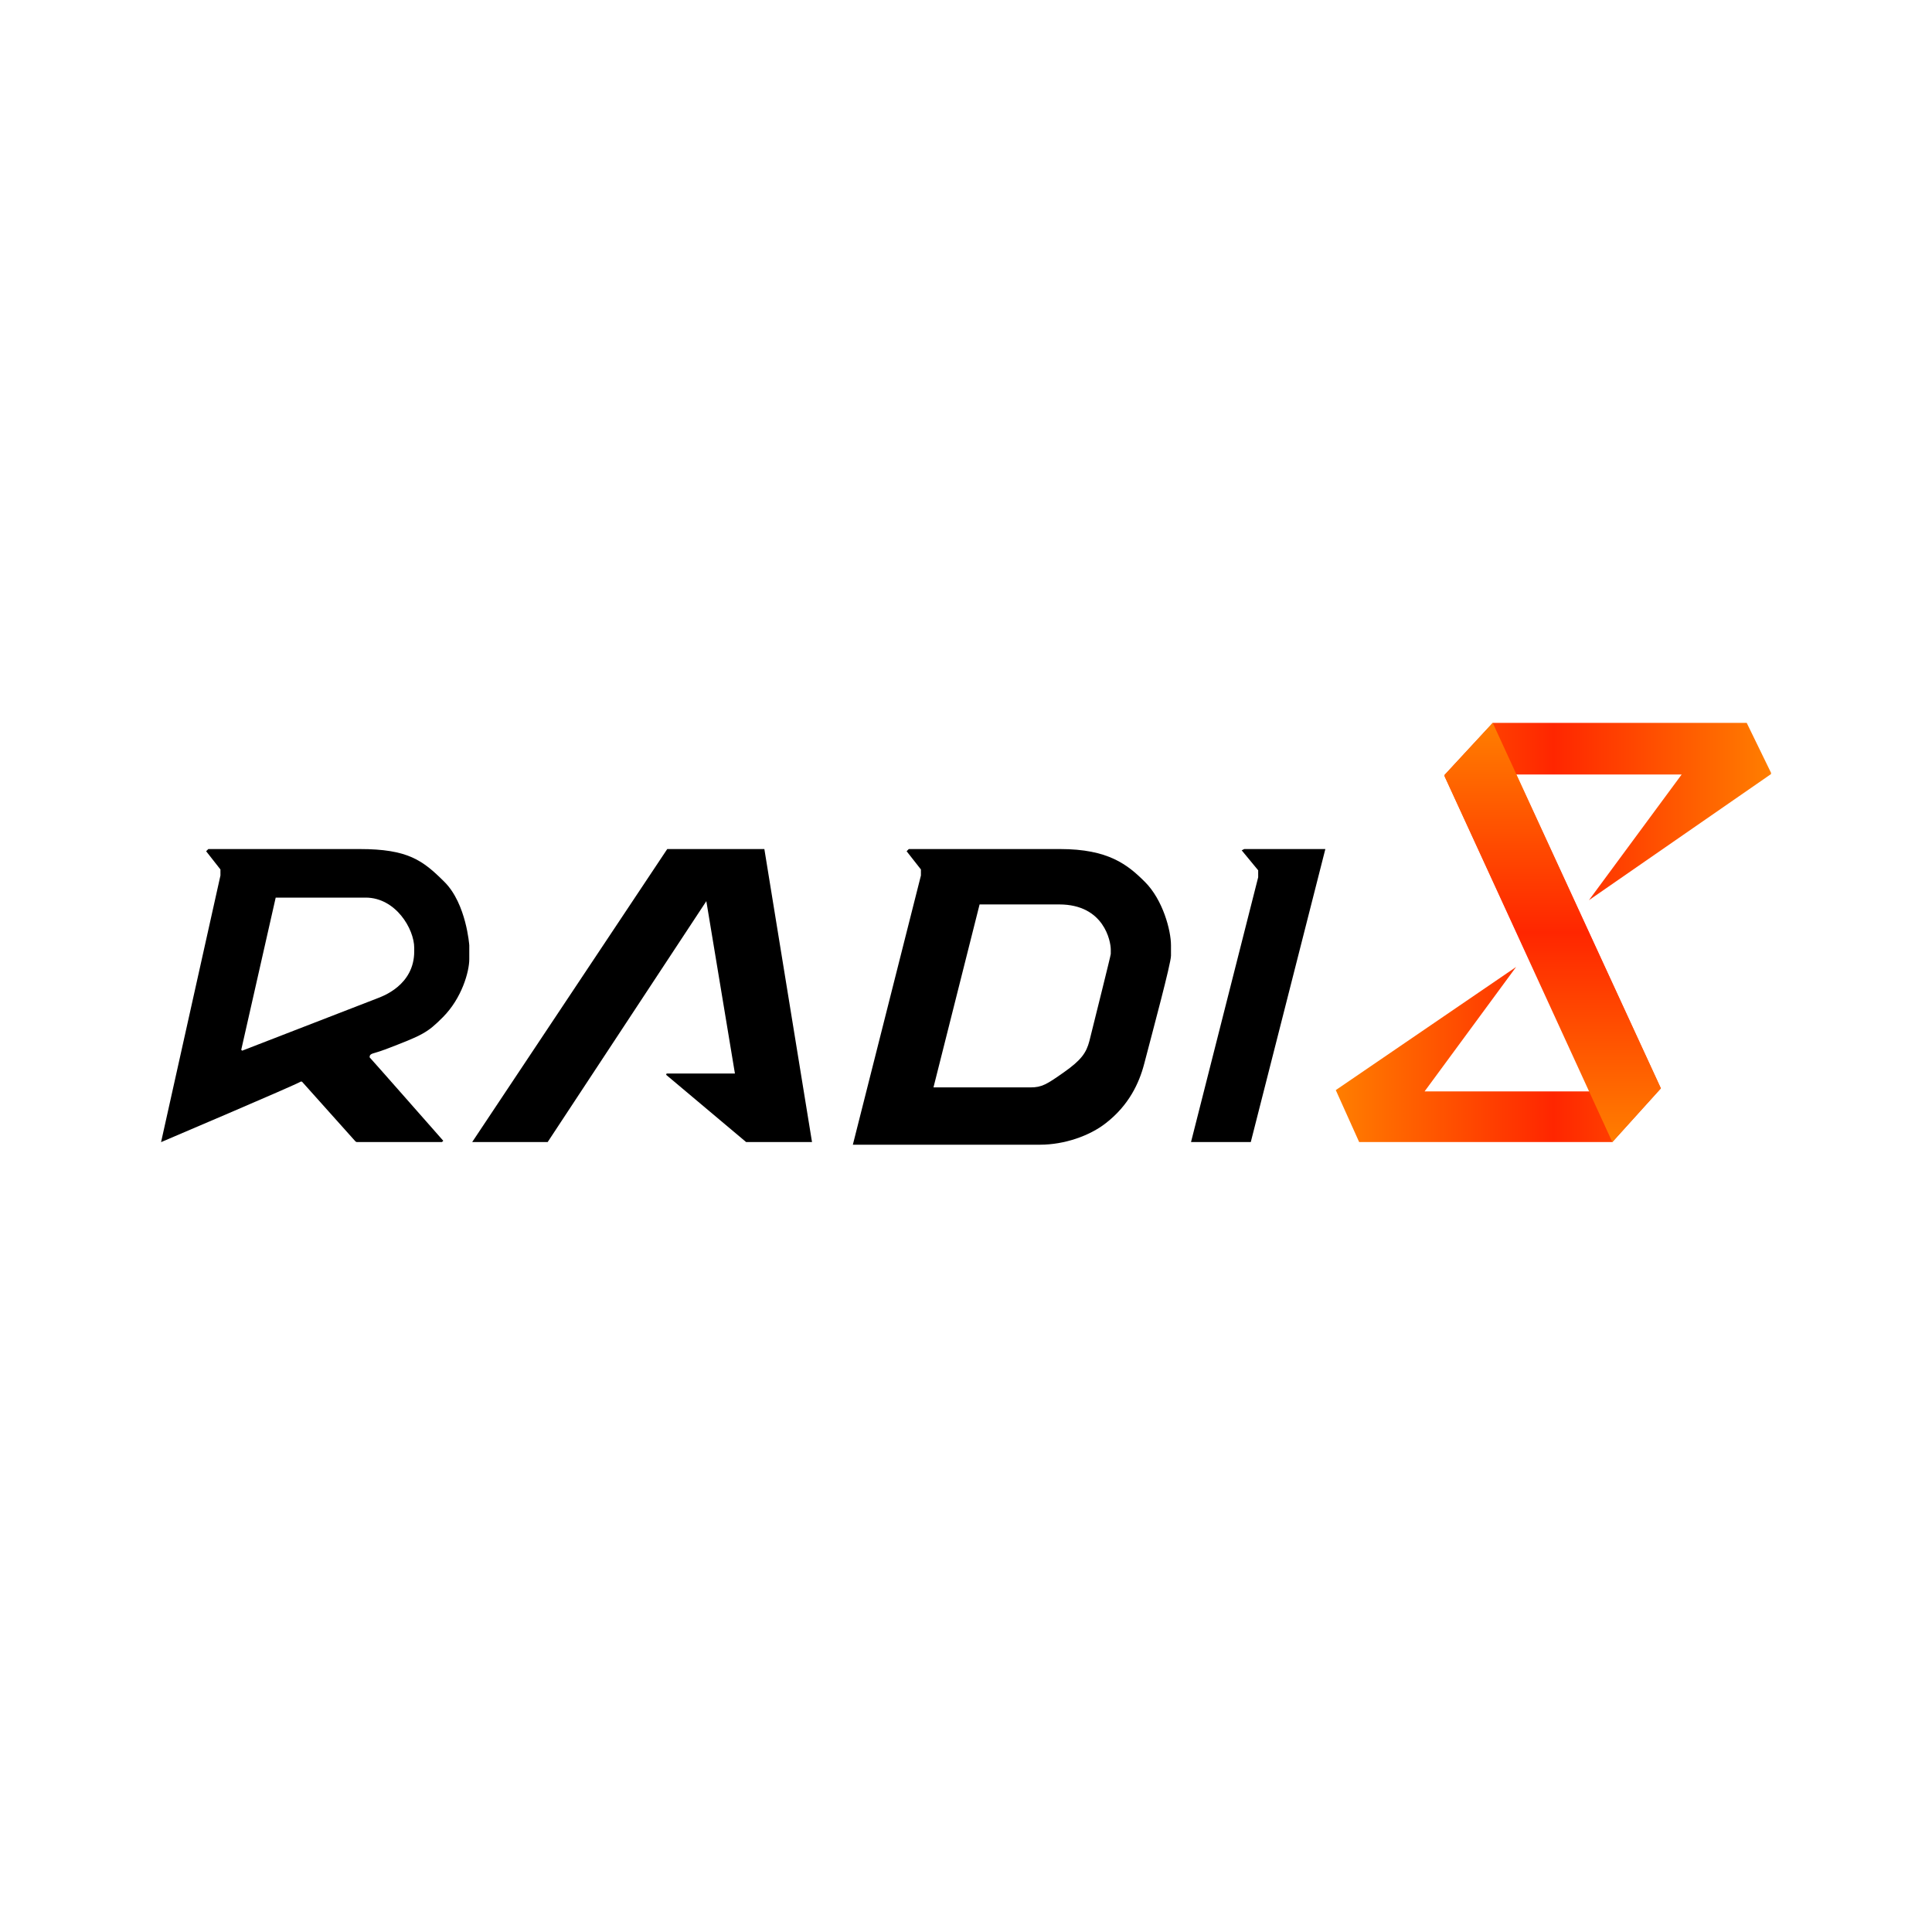
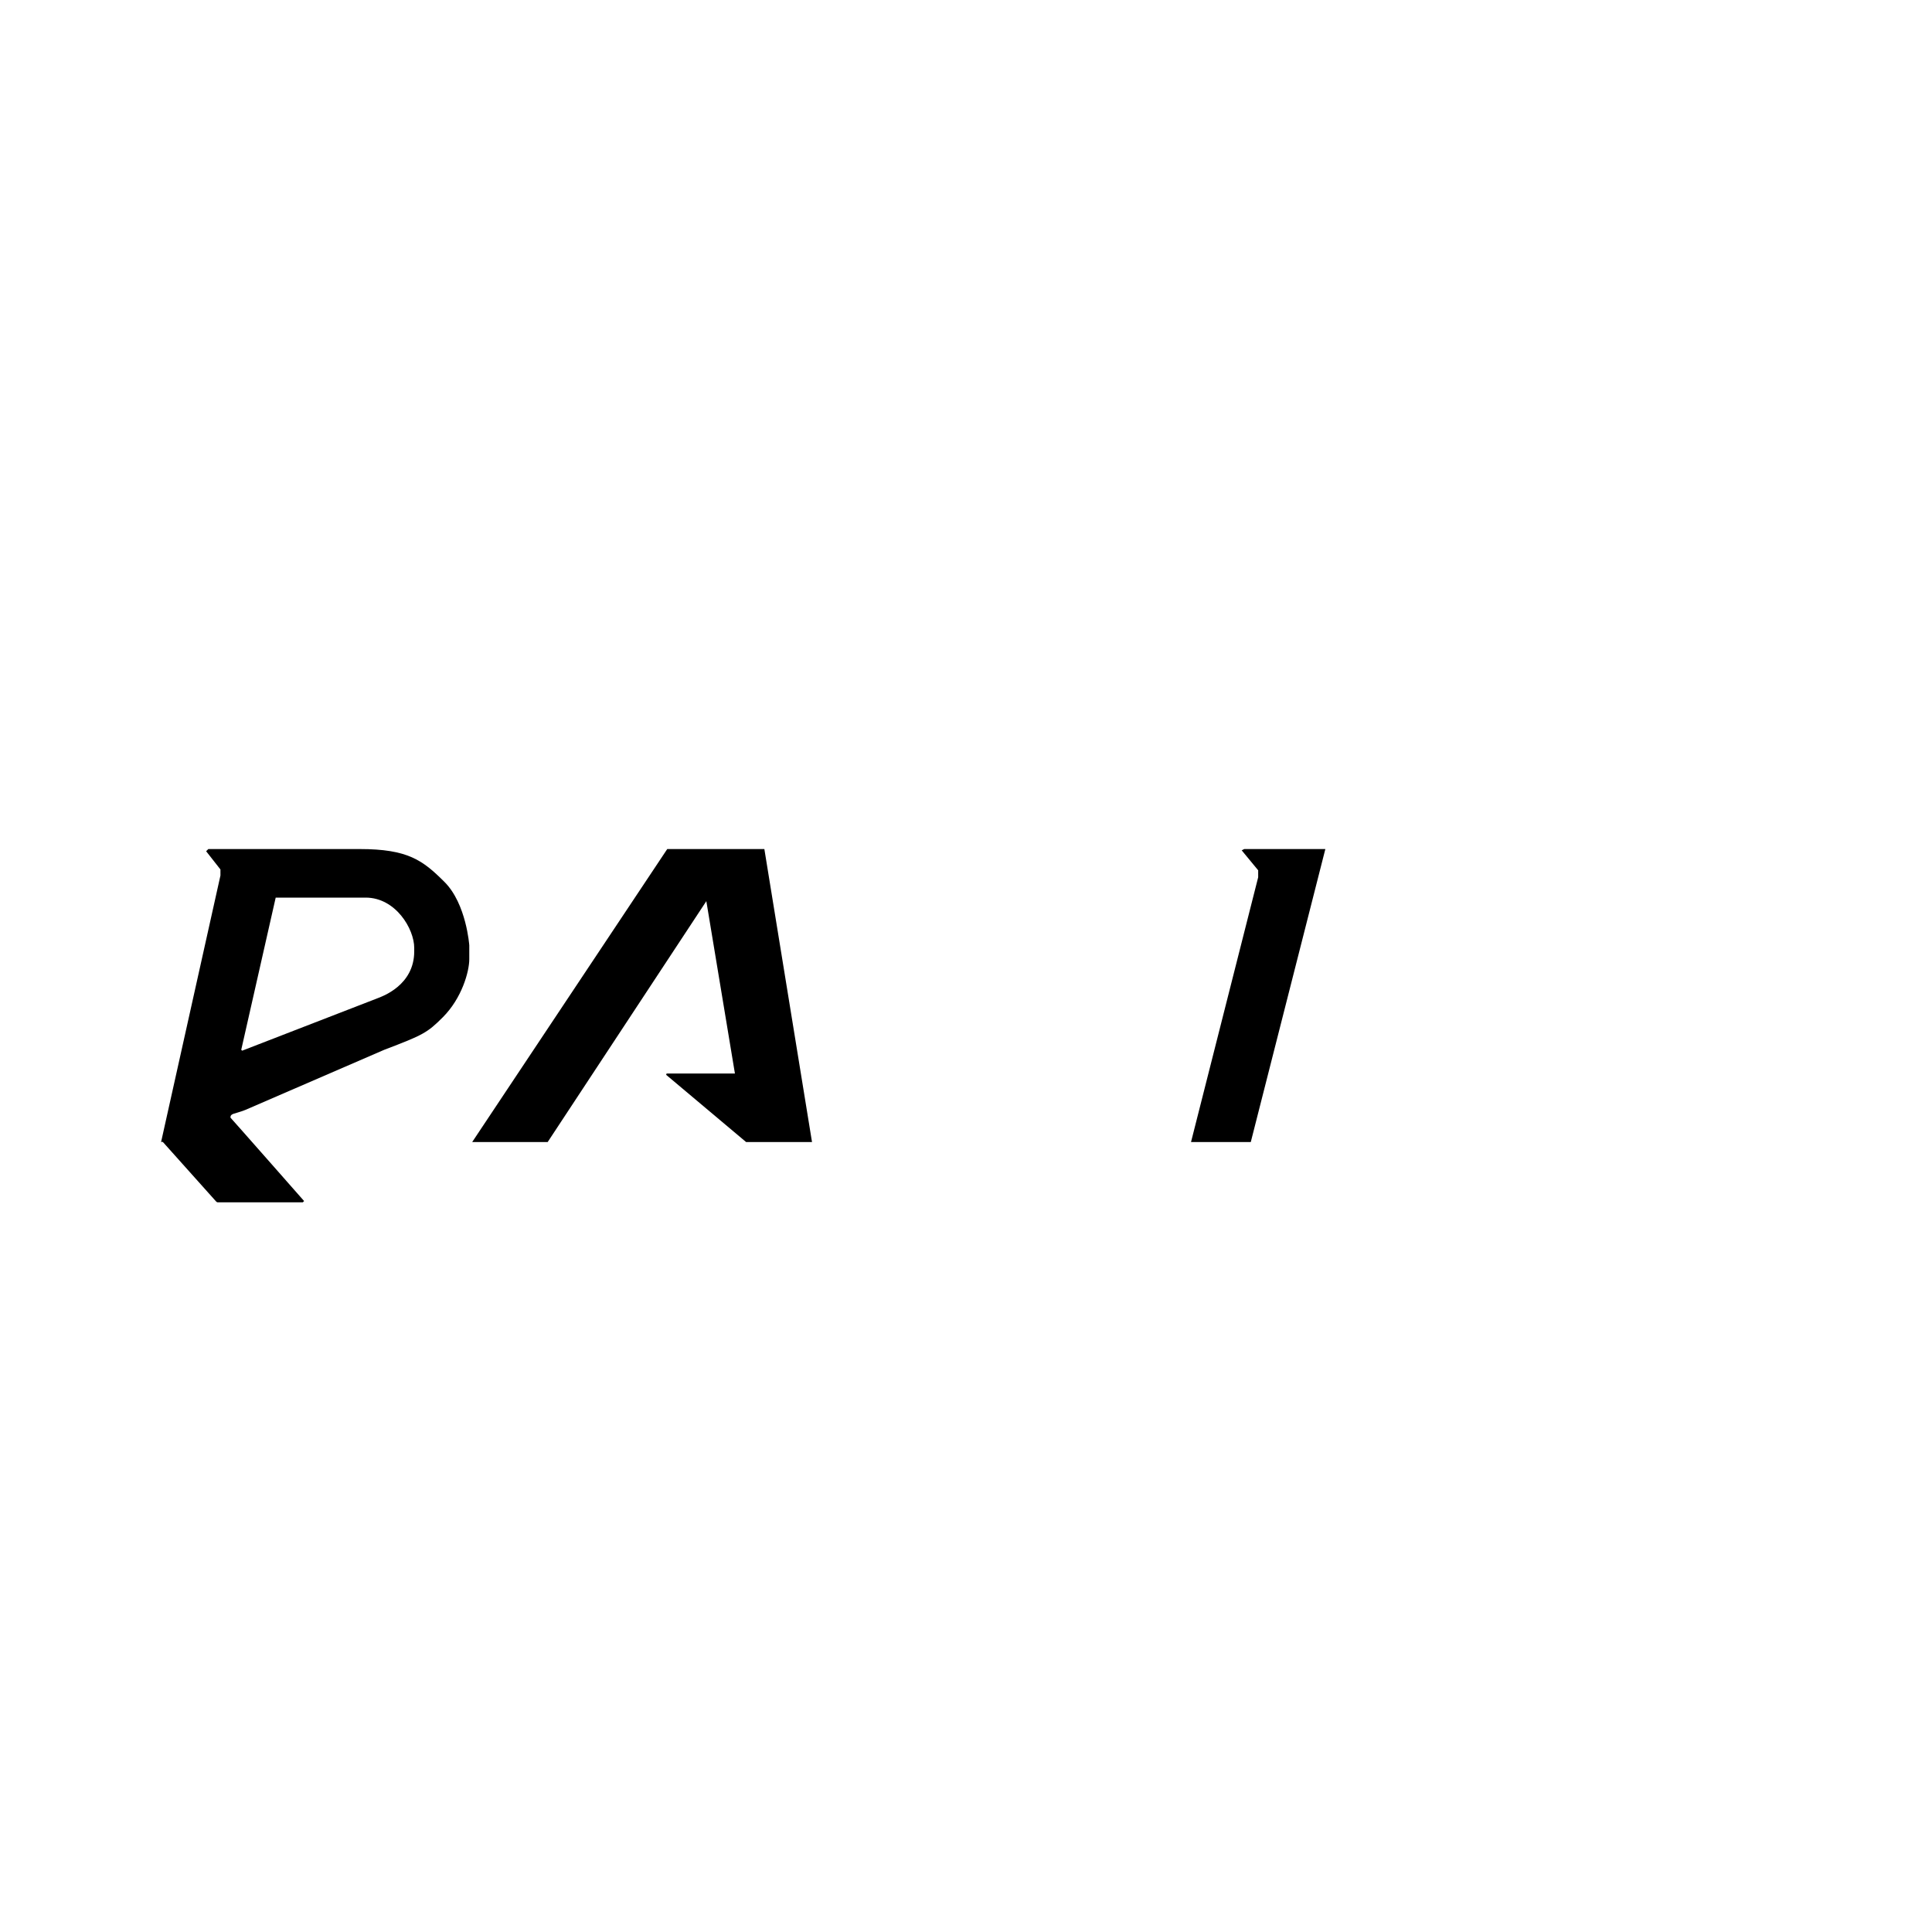
<svg xmlns="http://www.w3.org/2000/svg" xmlns:xlink="http://www.w3.org/1999/xlink" id="Ebene_1" width="300" height="300" viewBox="0 0 300 300">
  <defs>
    <style>.cls-1,.cls-2,.cls-3,.cls-4{stroke-width:0px;}.cls-2{fill:none;}.cls-3{fill:url(#Unbenannter_Verlauf_16-2);}.cls-5{clip-path:url(#clippath);}.cls-4{fill:url(#Unbenannter_Verlauf_16);}</style>
    <clipPath id="clippath">
      <rect class="cls-2" width="300" height="300" />
    </clipPath>
    <linearGradient id="Unbenannter_Verlauf_16" x1="207.42" y1="144.8" x2="275" y2="144.8" gradientUnits="userSpaceOnUse">
      <stop offset="0" stop-color="#ff7e00" />
      <stop offset=".5" stop-color="#ff2600" />
      <stop offset="1" stop-color="#ff7e00" />
    </linearGradient>
    <linearGradient id="Unbenannter_Verlauf_16-2" x1="241.11" y1="177.34" x2="241.11" y2="112.25" xlink:href="#Unbenannter_Verlauf_16" />
  </defs>
  <g id="radi8">
    <g class="cls-5">
-       <polygon class="cls-4" points="211.05 177.34 250.36 177.34 257.9 169 235.42 120.26 261.13 120.26 246.73 139.78 275 120.2 275 119.99 271.23 112.25 231.79 112.25 224.31 120.33 224.31 120.53 246.87 169.47 221.21 169.47 235.42 150.15 207.42 169.27 211.05 177.34" />
-       <polygon class="cls-3" points="250.36 177.34 257.9 169 231.79 112.25 224.31 120.33 224.31 120.53 250.36 177.34" />
      <polygon class="cls-1" points="192.81 132.04 193.2 131.84 205.8 131.84 194.22 177.34 184.94 177.34 195.37 136.22 195.37 135.14 192.81 132.04" />
-       <path class="cls-1" d="m177.8,136.96c-2.7-2.7-5.7-5.12-13.19-5.12h-23.49l-.34.34,2.22,2.83v.94l-10.57,41.8h29.08c3.73,0,7.69-1.36,10.23-3.37,3.55-2.76,5.15-6.2,5.92-9.15,1.37-5.25,4.17-15.62,4.17-16.83v-1.62c0-2.28-1.24-7.03-4.04-9.83Zm-5.32,11.17c0,.22-2.43,9.94-3.32,13.52-.48,1.83-1.26,2.95-3.94,4.84-2.69,1.9-3.46,2.36-5.19,2.36h-15.08l7.16-28.41h12.36c7.01,0,8.01,5.78,8.01,7v.67Z" />
      <path class="cls-1" d="m73.33,177.34h11.71l24.64-37.41,4.44,26.77h-10.54c-.13,0-.18.16-.09.24l12.37,10.4h10.23l-7.4-45.5h-15.08l-30.29,45.5Z" />
-       <path class="cls-1" d="m59.67,163.01c6.02-2.29,6.67-2.63,9.09-5.05,2.96-2.96,4.11-7.1,4.11-9.02v-2.15s-.45-6.44-3.84-9.83c-3.39-3.39-5.7-5.12-13.19-5.12h-23.49l-.34.34,2.22,2.83v.94l-9.22,41.4s20.91-8.89,21.61-9.36c.09-.06.24-.06.3,0l8.25,9.22c.08.08.16.13.27.13h13.19l.2-.2s-11.16-12.68-11.44-12.96c0-.69.6-.52,2.29-1.18Zm-22.08.13l-.13-.13,5.35-23.63h13.97c4.66,0,7.54,4.86,7.54,7.81v.54c0,5.28-4.98,7-5.73,7.29-.75.29-20.99,8.13-20.99,8.13Z" />
+       <path class="cls-1" d="m59.67,163.01c6.02-2.29,6.67-2.63,9.09-5.05,2.96-2.96,4.11-7.1,4.11-9.02v-2.15s-.45-6.44-3.84-9.83c-3.39-3.39-5.7-5.12-13.19-5.12h-23.49l-.34.34,2.22,2.83v.94l-9.22,41.4c.09-.06.24-.06.3,0l8.25,9.22c.08.08.16.13.27.13h13.19l.2-.2s-11.16-12.68-11.44-12.96c0-.69.6-.52,2.29-1.18Zm-22.08.13l-.13-.13,5.35-23.63h13.97c4.66,0,7.54,4.86,7.54,7.81v.54c0,5.28-4.98,7-5.73,7.29-.75.29-20.99,8.13-20.99,8.13Z" />
    </g>
  </g>
</svg>